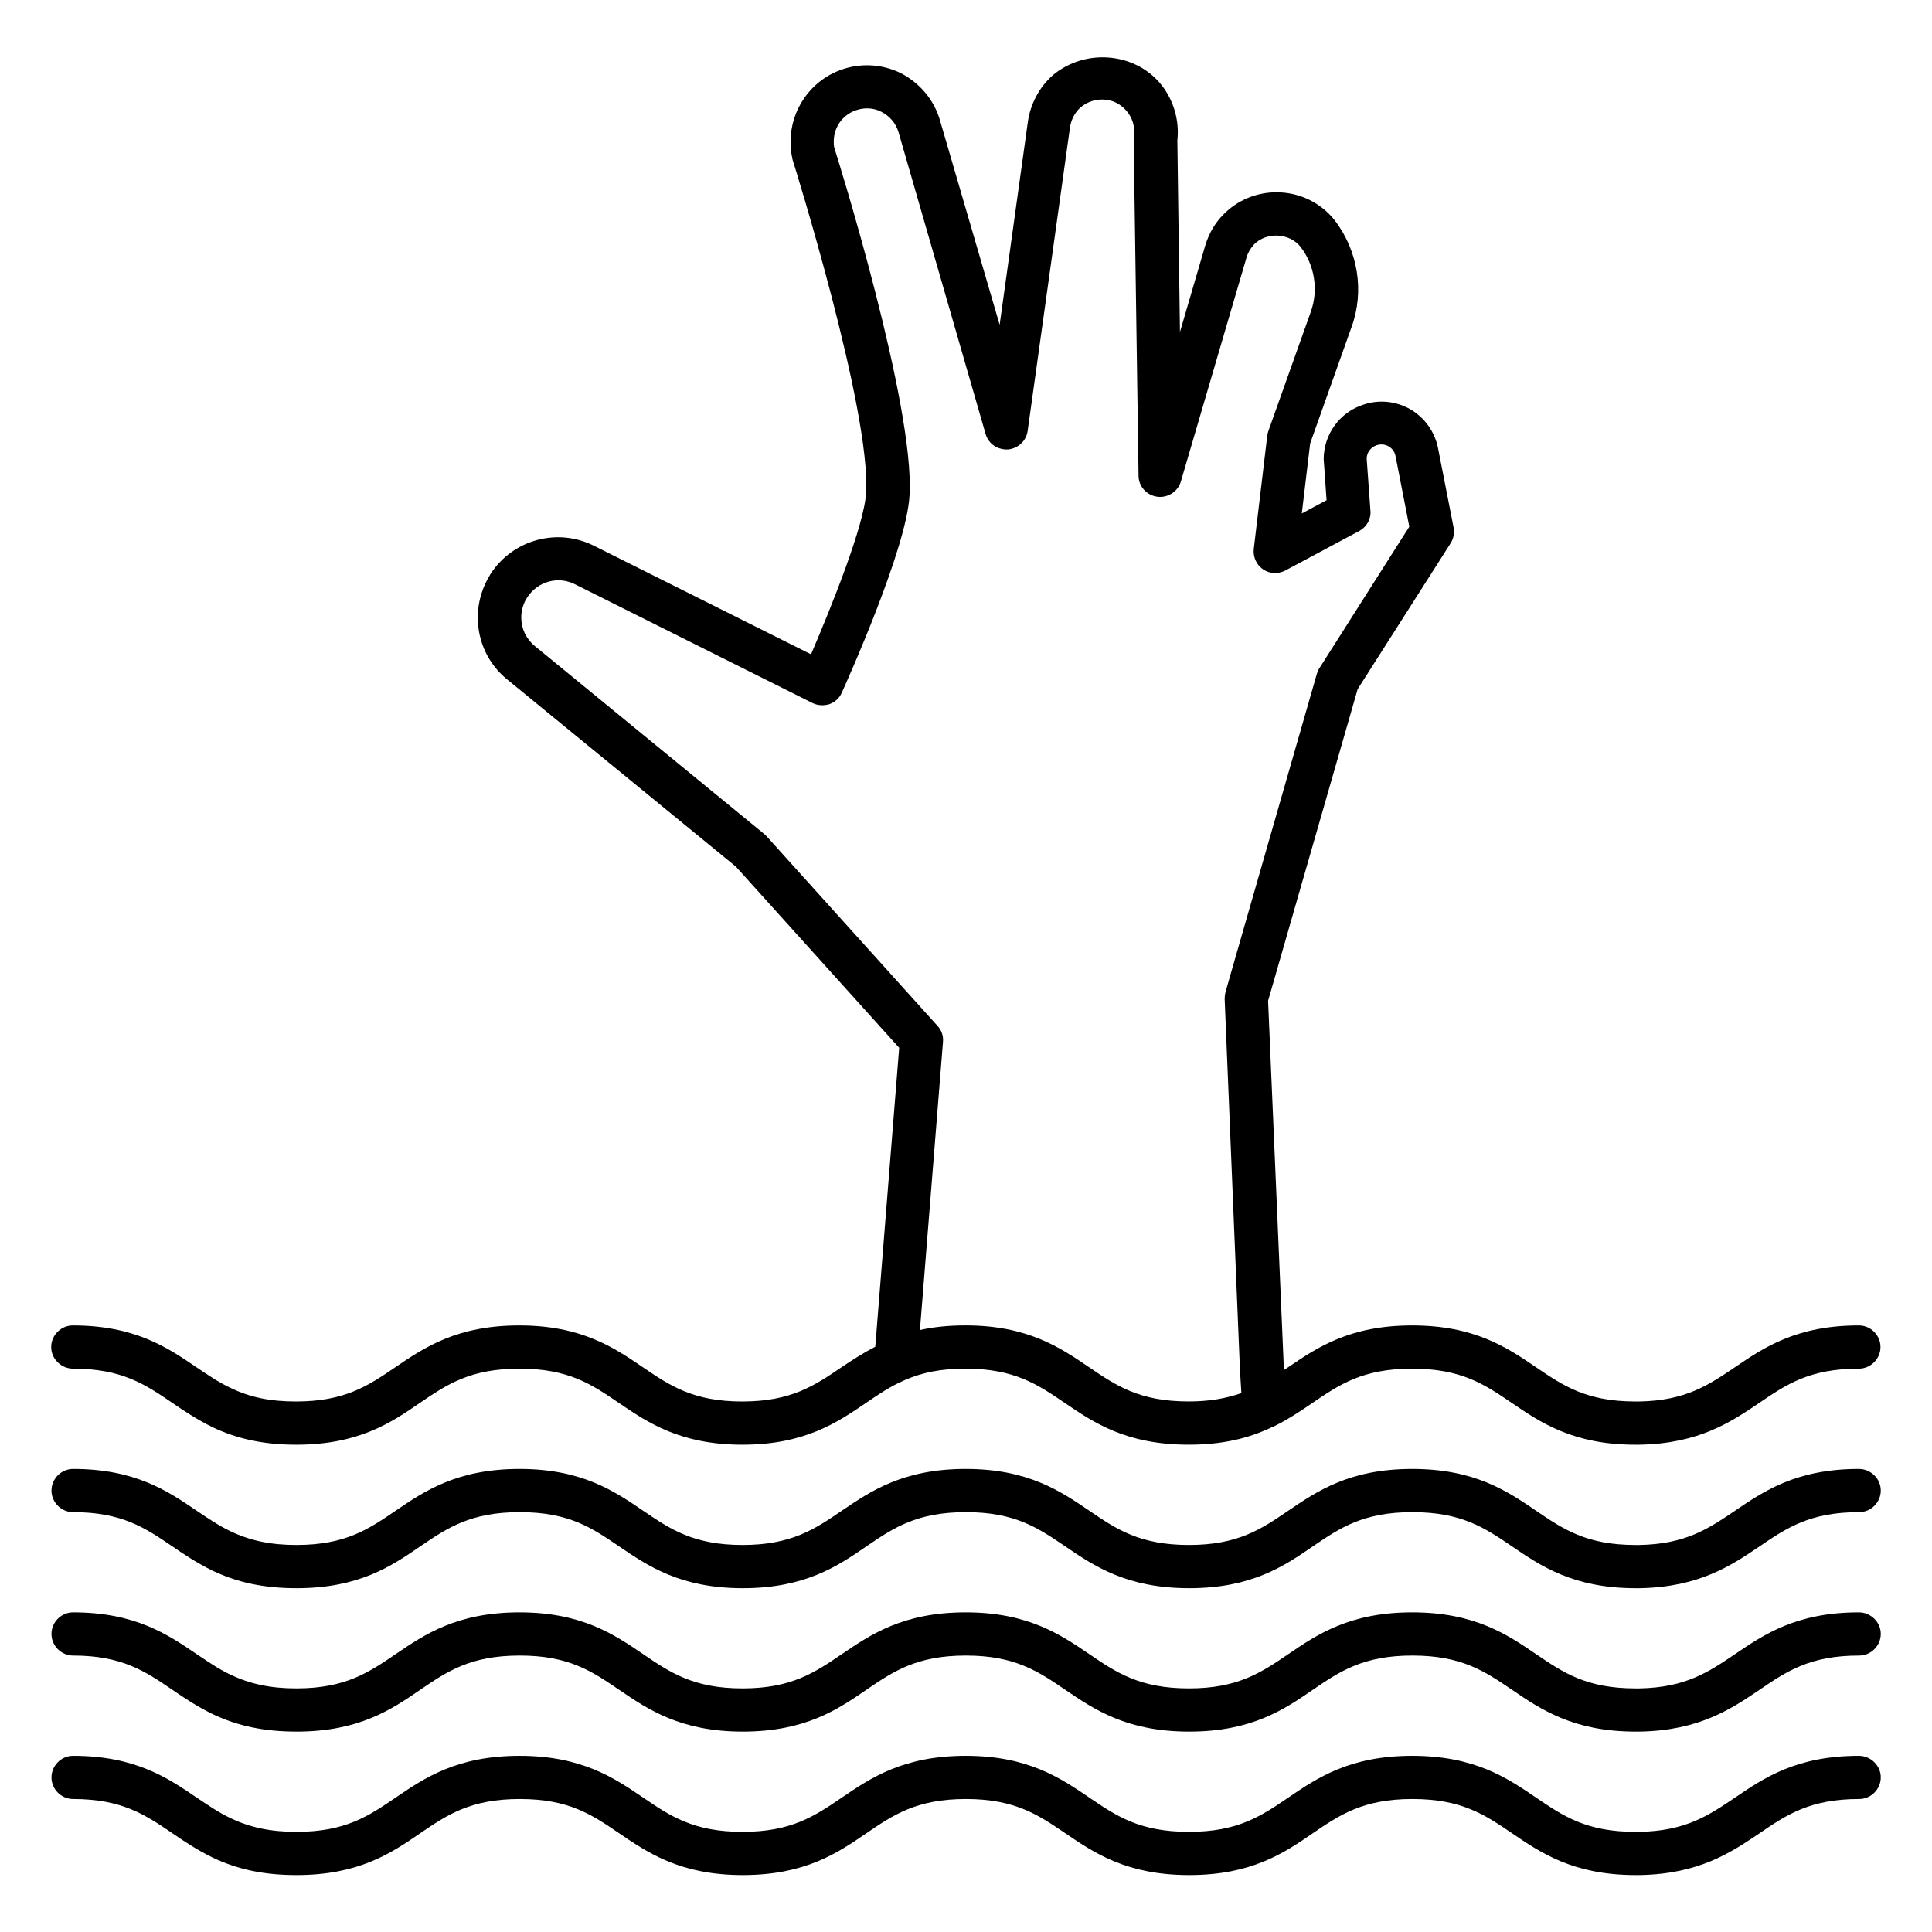
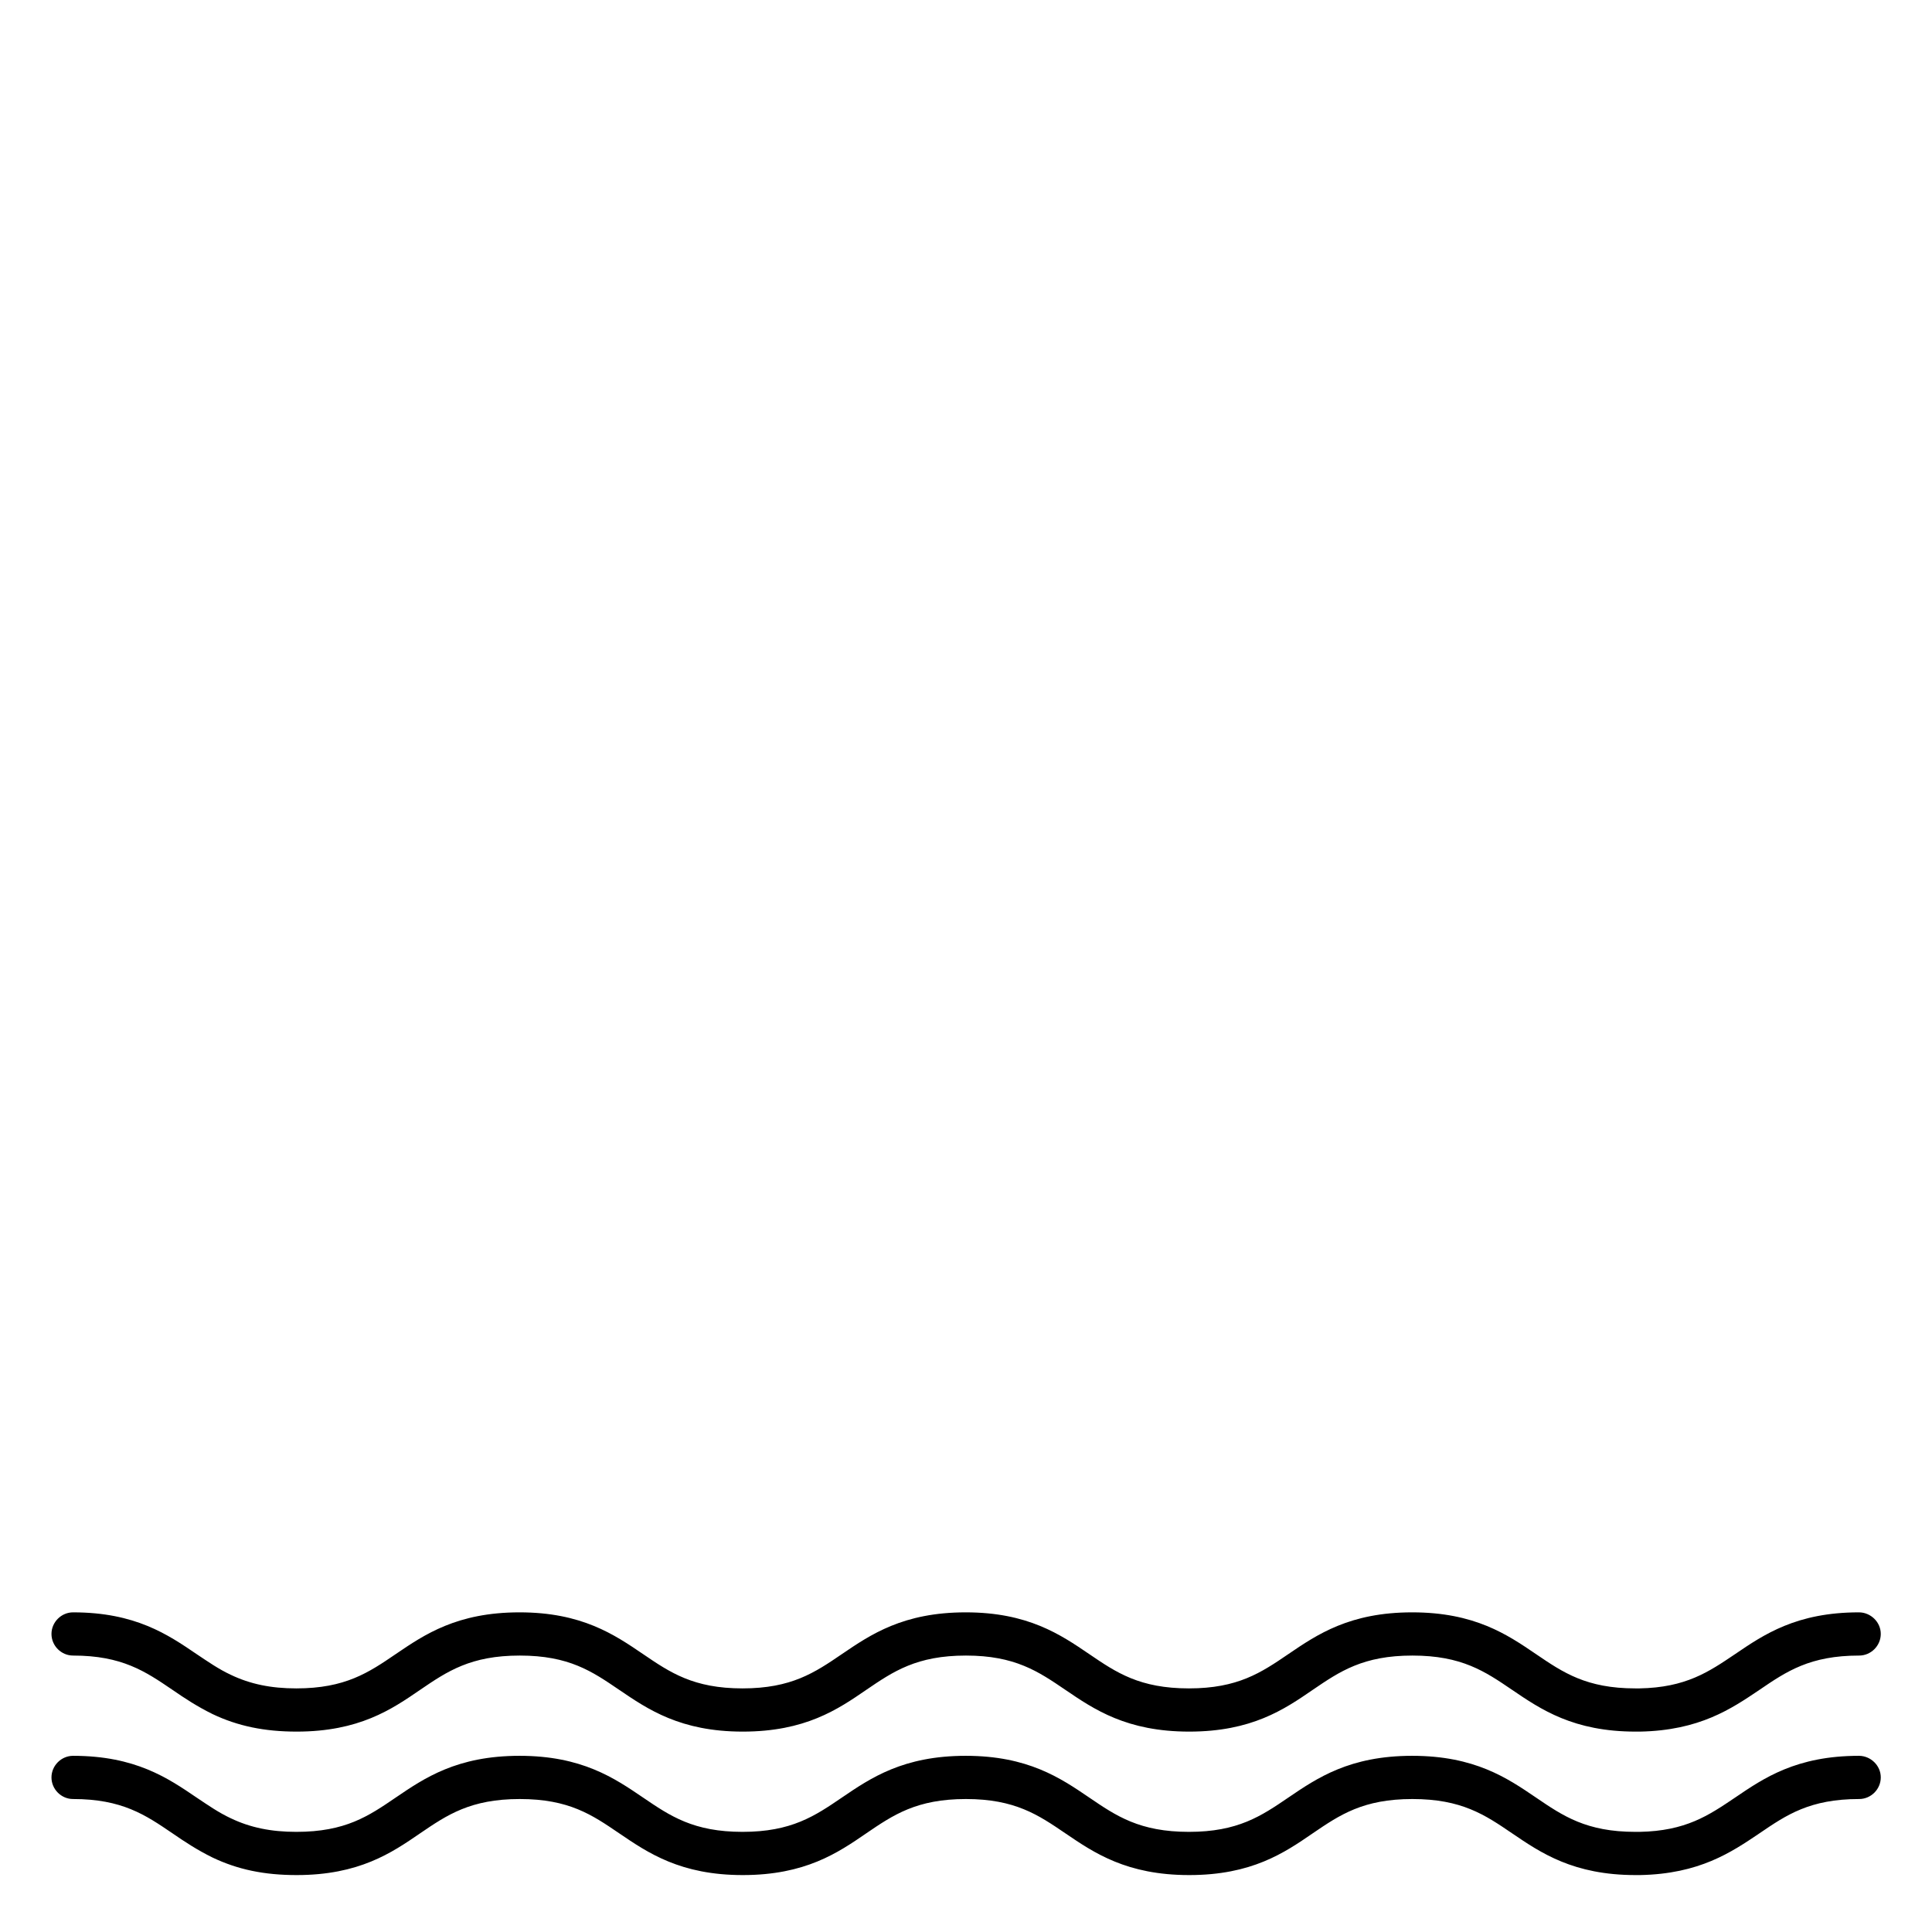
<svg xmlns="http://www.w3.org/2000/svg" fill="#000000" width="800px" height="800px" version="1.1" viewBox="144 144 512 512">
  <g>
-     <path d="m163.36 506.71c12.977 0 19.16 4.199 26.336 9.082 3.207 2.215 6.566 4.426 10.609 6.414 6.719 3.207 13.816 4.656 22.215 4.656 16.566 0 25.191-5.879 32.746-11.07 7.176-4.887 13.359-9.082 26.41-9.082 13.055 0 19.16 4.199 26.336 9.082 7.633 5.191 16.258 11.07 32.746 11.07 16.488 0 25.113-5.879 32.746-11.07 3.359-2.289 6.488-4.426 10.23-6.031 4.656-2.062 9.77-3.055 16.105-3.055 12.977 0 19.16 4.199 26.336 9.082 7.633 5.191 16.258 11.07 32.824 11.07 8.625 0 15.727-1.527 22.441-4.809h0.078c3.894-1.91 7.176-4.121 10.305-6.258 7.176-4.887 13.359-9.082 26.41-9.082 13.055 0 19.238 4.199 26.41 9.082 7.633 5.191 16.258 11.07 32.746 11.07h1.145c15.801-0.305 24.199-6.031 31.68-11.07 7.176-4.887 13.359-9.082 26.41-9.082 3.129 0 5.727-2.594 5.727-5.727 0-3.129-2.594-5.727-5.727-5.727-16.566 0-25.191 5.879-32.824 11.07-7.023 4.734-13.055 8.855-25.344 9.082h-1.07c-12.977 0-19.16-4.199-26.336-9.082-7.633-5.191-16.258-11.07-32.824-11.07-16.566 0-25.191 5.879-32.824 11.07-0.383 0.23-0.762 0.535-1.145 0.762l-4.199-97.859 23.738-82.594 24.656-38.703c0.762-1.223 1.07-2.75 0.762-4.199l-4.121-20.992c-0.84-4.273-3.512-8.016-7.25-10.23-3.816-2.215-8.398-2.672-12.441-1.297-6.336 1.984-10.609 7.863-10.609 14.504 0 0.152 0.078 0.992 0.078 1.07l0.688 9.77-6.566 3.512 2.215-18.551 10.992-30.914c3.434-9.391 1.68-20.23-4.504-28.242-3.742-4.734-9.391-7.406-15.418-7.406-5.344 0-10.383 2.137-14.047 5.879-2.215 2.215-3.816 4.961-4.809 8.168l-6.719 22.977-0.688-50.762c0.609-5.574-1.145-11.223-4.809-15.418-6.871-7.863-19.695-9.008-28.242-1.832-3.586 3.207-5.879 7.559-6.566 12.289l-7.481 53.816-15.789-54.121c-1.527-5.418-5.344-9.922-10.305-12.52-5.039-2.519-10.914-2.824-16.184-0.84-7.863 2.902-13.129 10.535-13.129 18.93 0 1.223 0.078 2.824 0.535 4.809 0.23 0.688 20.84 66.562 19.465 88.32-0.457 8.551-9.238 30.305-14.578 42.746l-57.555-28.777c-9.617-4.809-21.375-1.68-27.328 7.406-2.215 3.512-3.434 7.481-3.434 11.602 0 6.414 2.824 12.441 7.863 16.488l60.535 49.543 43.281 48.016-6.336 79.234c-3.281 1.68-6.184 3.586-8.93 5.418-7.176 4.887-13.359 9.082-26.336 9.082-12.977 0-19.16-4.199-26.336-9.082-7.633-5.191-16.258-11.07-32.746-11.07-16.566 0-25.191 5.879-32.824 11.07-7.176 4.887-13.359 9.082-26.336 9.082-6.793 0-12.137-1.07-17.328-3.586-3.281-1.527-6.106-3.512-9.082-5.496-7.633-5.191-16.258-11.07-32.746-11.07-3.129 0-5.727 2.594-5.727 5.727-0.012 3.133 2.66 5.727 5.789 5.727zm183.89-140.99c-0.23-0.23-0.383-0.383-0.609-0.609l-60.84-49.848c-2.367-1.91-3.664-4.656-3.664-7.633 0-1.832 0.535-3.742 1.602-5.344 2.75-4.199 8.168-5.727 12.672-3.434l62.898 31.449c1.375 0.688 3.055 0.762 4.504 0.305 1.449-0.535 2.672-1.602 3.281-3.055 1.754-3.894 17.176-38.32 17.938-52.215 1.449-23.816-19.082-89.617-19.922-92.137-0.152-0.457-0.152-1.375-0.152-1.68 0-3.742 2.215-6.945 5.727-8.246 2.289-0.84 4.809-0.762 6.945 0.383 2.215 1.145 3.816 3.055 4.504 5.418l23.055 79.922c0.762 2.594 3.055 4.199 5.879 4.121 2.672-0.23 4.887-2.215 5.266-4.887l11.223-80.457c0.305-2.062 1.297-3.969 2.75-5.266 1.145-0.992 3.129-2.137 5.727-2.137 2.519 0 4.734 0.992 6.414 2.902 1.68 1.91 2.367 4.273 2.062 6.793 0 0.305-0.078 0.535-0.078 0.84l1.297 89.16c0 2.824 2.137 5.191 4.961 5.574 2.75 0.383 5.496-1.375 6.258-4.047l17.406-59.387c0.383-1.297 1.07-2.441 1.984-3.434 3.281-3.359 9.391-3.055 12.289 0.609 3.816 4.887 4.809 11.527 2.75 17.25l-11.223 31.527c-0.152 0.383-0.23 0.84-0.305 1.223l-3.586 30.074c-0.23 2.137 0.688 4.199 2.441 5.418 1.754 1.223 4.047 1.297 5.953 0.305l19.543-10.457c1.984-1.07 3.207-3.207 2.977-5.418l-0.992-13.742c0-1.602 1.07-3.055 2.672-3.586 1.449-0.457 2.594 0 3.129 0.305 0.535 0.305 1.527 1.07 1.832 2.519l3.664 18.777-23.816 37.48c-0.305 0.457-0.535 0.992-0.688 1.527l-24.199 84.273c-0.152 0.609-0.23 1.223-0.23 1.832l4.047 98.242 0.383 6.258c-4.121 1.449-8.625 2.215-13.969 2.215-13.055 0-19.238-4.199-26.41-9.082-7.633-5.191-16.258-11.07-32.746-11.07-4.352 0-8.32 0.383-12.062 1.223l6.106-76.336c0.152-1.602-0.383-3.129-1.449-4.273z" />
-     <path d="m636.64 533.28c-16.566 0-25.191 5.879-32.824 11.07-7.023 4.734-13.055 8.855-25.344 9.082h-1.07c-12.977 0-19.16-4.199-26.336-9.082-7.633-5.191-16.258-11.07-32.824-11.07-16.566 0-25.191 5.879-32.824 11.07-7.176 4.887-13.359 9.082-26.336 9.082-13.055 0-19.238-4.199-26.41-9.082-7.633-5.191-16.258-11.07-32.746-11.07-16.566 0-25.191 5.879-32.824 11.07-7.176 4.887-13.359 9.082-26.336 9.082-12.977 0-19.16-4.199-26.336-9.082-7.633-5.191-16.258-11.07-32.746-11.07-16.566 0-25.191 5.879-32.824 11.07-7.176 4.887-13.281 9.082-26.336 9.082-6.719 0-12.215-1.145-17.328-3.586-3.281-1.527-6.106-3.512-9.082-5.496-7.633-5.191-16.258-11.07-32.746-11.07-3.129 0-5.727 2.594-5.727 5.727 0 3.129 2.594 5.727 5.723 5.727 12.977 0 19.16 4.199 26.336 9.082 3.207 2.215 6.566 4.426 10.609 6.414 6.719 3.207 13.742 4.656 22.289 4.656 16.566 0 25.191-5.879 32.746-11.07 7.176-4.887 13.359-9.082 26.41-9.082 13.055 0 19.16 4.199 26.336 9.082 7.633 5.191 16.258 11.07 32.746 11.07 16.566 0 25.191-5.879 32.746-11.07 7.176-4.887 13.359-9.082 26.41-9.082 12.977 0 19.16 4.199 26.336 9.082 7.633 5.191 16.258 11.07 32.824 11.07 16.566 0 25.191-5.879 32.746-11.07 7.176-4.887 13.359-9.082 26.41-9.082 13.055 0 19.238 4.199 26.41 9.082 7.633 5.191 16.258 11.07 32.746 11.07h1.145c15.801-0.305 24.199-6.031 31.68-11.07 7.176-4.887 13.359-9.082 26.41-9.082 3.129 0 5.727-2.594 5.727-5.727 0.016-3.129-2.656-5.727-5.785-5.727z" />
    <path d="m636.64 571.29c-16.566 0-25.191 5.879-32.824 11.07-7.023 4.734-13.055 8.855-25.344 9.082h-1.07c-12.977 0-19.16-4.199-26.336-9.082-7.633-5.191-16.258-11.07-32.824-11.07-16.566 0-25.191 5.879-32.824 11.07-7.176 4.887-13.359 9.082-26.336 9.082-13.055 0-19.238-4.199-26.41-9.082-7.633-5.191-16.258-11.07-32.746-11.07-16.566 0-25.191 5.879-32.824 11.07-7.176 4.887-13.359 9.082-26.336 9.082-12.977 0-19.16-4.199-26.336-9.082-7.633-5.191-16.258-11.07-32.746-11.07-16.566 0-25.191 5.879-32.824 11.07-7.176 4.887-13.359 9.082-26.336 9.082-6.719 0-12.215-1.145-17.328-3.586-3.281-1.527-6.106-3.512-9.082-5.496-7.633-5.191-16.258-11.07-32.746-11.07-3.129 0-5.727 2.594-5.727 5.727 0 3.129 2.594 5.723 5.723 5.723 12.977 0 19.16 4.199 26.336 9.082 3.207 2.215 6.566 4.426 10.609 6.414 6.719 3.207 13.816 4.656 22.289 4.656 16.566 0 25.191-5.879 32.746-11.07 7.176-4.887 13.359-9.082 26.41-9.082 13.055 0 19.16 4.199 26.336 9.082 7.633 5.191 16.258 11.07 32.746 11.07 16.566 0 25.191-5.879 32.746-11.07 7.176-4.887 13.359-9.082 26.41-9.082 12.977 0 19.16 4.199 26.336 9.082 7.633 5.191 16.258 11.07 32.824 11.07 16.566 0 25.191-5.879 32.746-11.07 7.176-4.887 13.359-9.082 26.41-9.082 13.055 0 19.238 4.199 26.41 9.082 7.633 5.191 16.258 11.07 32.746 11.07h1.145c15.801-0.305 24.199-6.031 31.68-11.07 7.176-4.887 13.359-9.082 26.41-9.082 3.129 0 5.727-2.594 5.727-5.727 0.016-3.125-2.656-5.723-5.785-5.723z" />
    <path d="m636.64 609.31c-16.566 0-25.191 5.879-32.824 11.07-7.023 4.734-13.055 8.855-25.344 9.082h-1.07c-12.977 0-19.16-4.199-26.336-9.082-7.633-5.191-16.258-11.07-32.824-11.07-16.566 0-25.191 5.879-32.824 11.07-7.176 4.887-13.359 9.082-26.336 9.082-13.055 0-19.238-4.199-26.41-9.082-7.633-5.191-16.258-11.07-32.746-11.07-16.566 0-25.191 5.879-32.824 11.07-7.176 4.887-13.359 9.082-26.336 9.082-12.977 0-19.16-4.199-26.336-9.082-7.633-5.191-16.258-11.07-32.746-11.07-16.566 0-25.191 5.879-32.824 11.07-7.176 4.887-13.281 9.082-26.336 9.082-6.719 0-12.215-1.145-17.328-3.586-3.281-1.527-6.106-3.512-9.082-5.496-7.633-5.191-16.258-11.07-32.746-11.07-3.129 0-5.727 2.594-5.727 5.727 0 3.129 2.594 5.723 5.723 5.723 12.977 0 19.16 4.199 26.336 9.082 3.207 2.215 6.566 4.426 10.609 6.414 6.719 3.207 13.742 4.656 22.289 4.656 16.566 0 25.191-5.879 32.746-11.07 7.176-4.887 13.359-9.082 26.41-9.082 13.055 0 19.16 4.199 26.336 9.082 7.633 5.191 16.258 11.07 32.746 11.07 16.566 0 25.191-5.879 32.746-11.07 7.176-4.887 13.359-9.082 26.41-9.082 12.977 0 19.16 4.199 26.336 9.082 7.633 5.191 16.258 11.07 32.824 11.07 16.566 0 25.191-5.879 32.746-11.07 7.176-4.887 13.359-9.082 26.41-9.082 13.055 0 19.238 4.199 26.41 9.082 7.633 5.191 16.258 11.07 32.746 11.07h1.145c15.801-0.305 24.199-6.031 31.68-11.07 7.176-4.887 13.359-9.082 26.41-9.082 3.129 0 5.727-2.594 5.727-5.727 0.016-3.129-2.656-5.723-5.785-5.723z" />
  </g>
</svg>